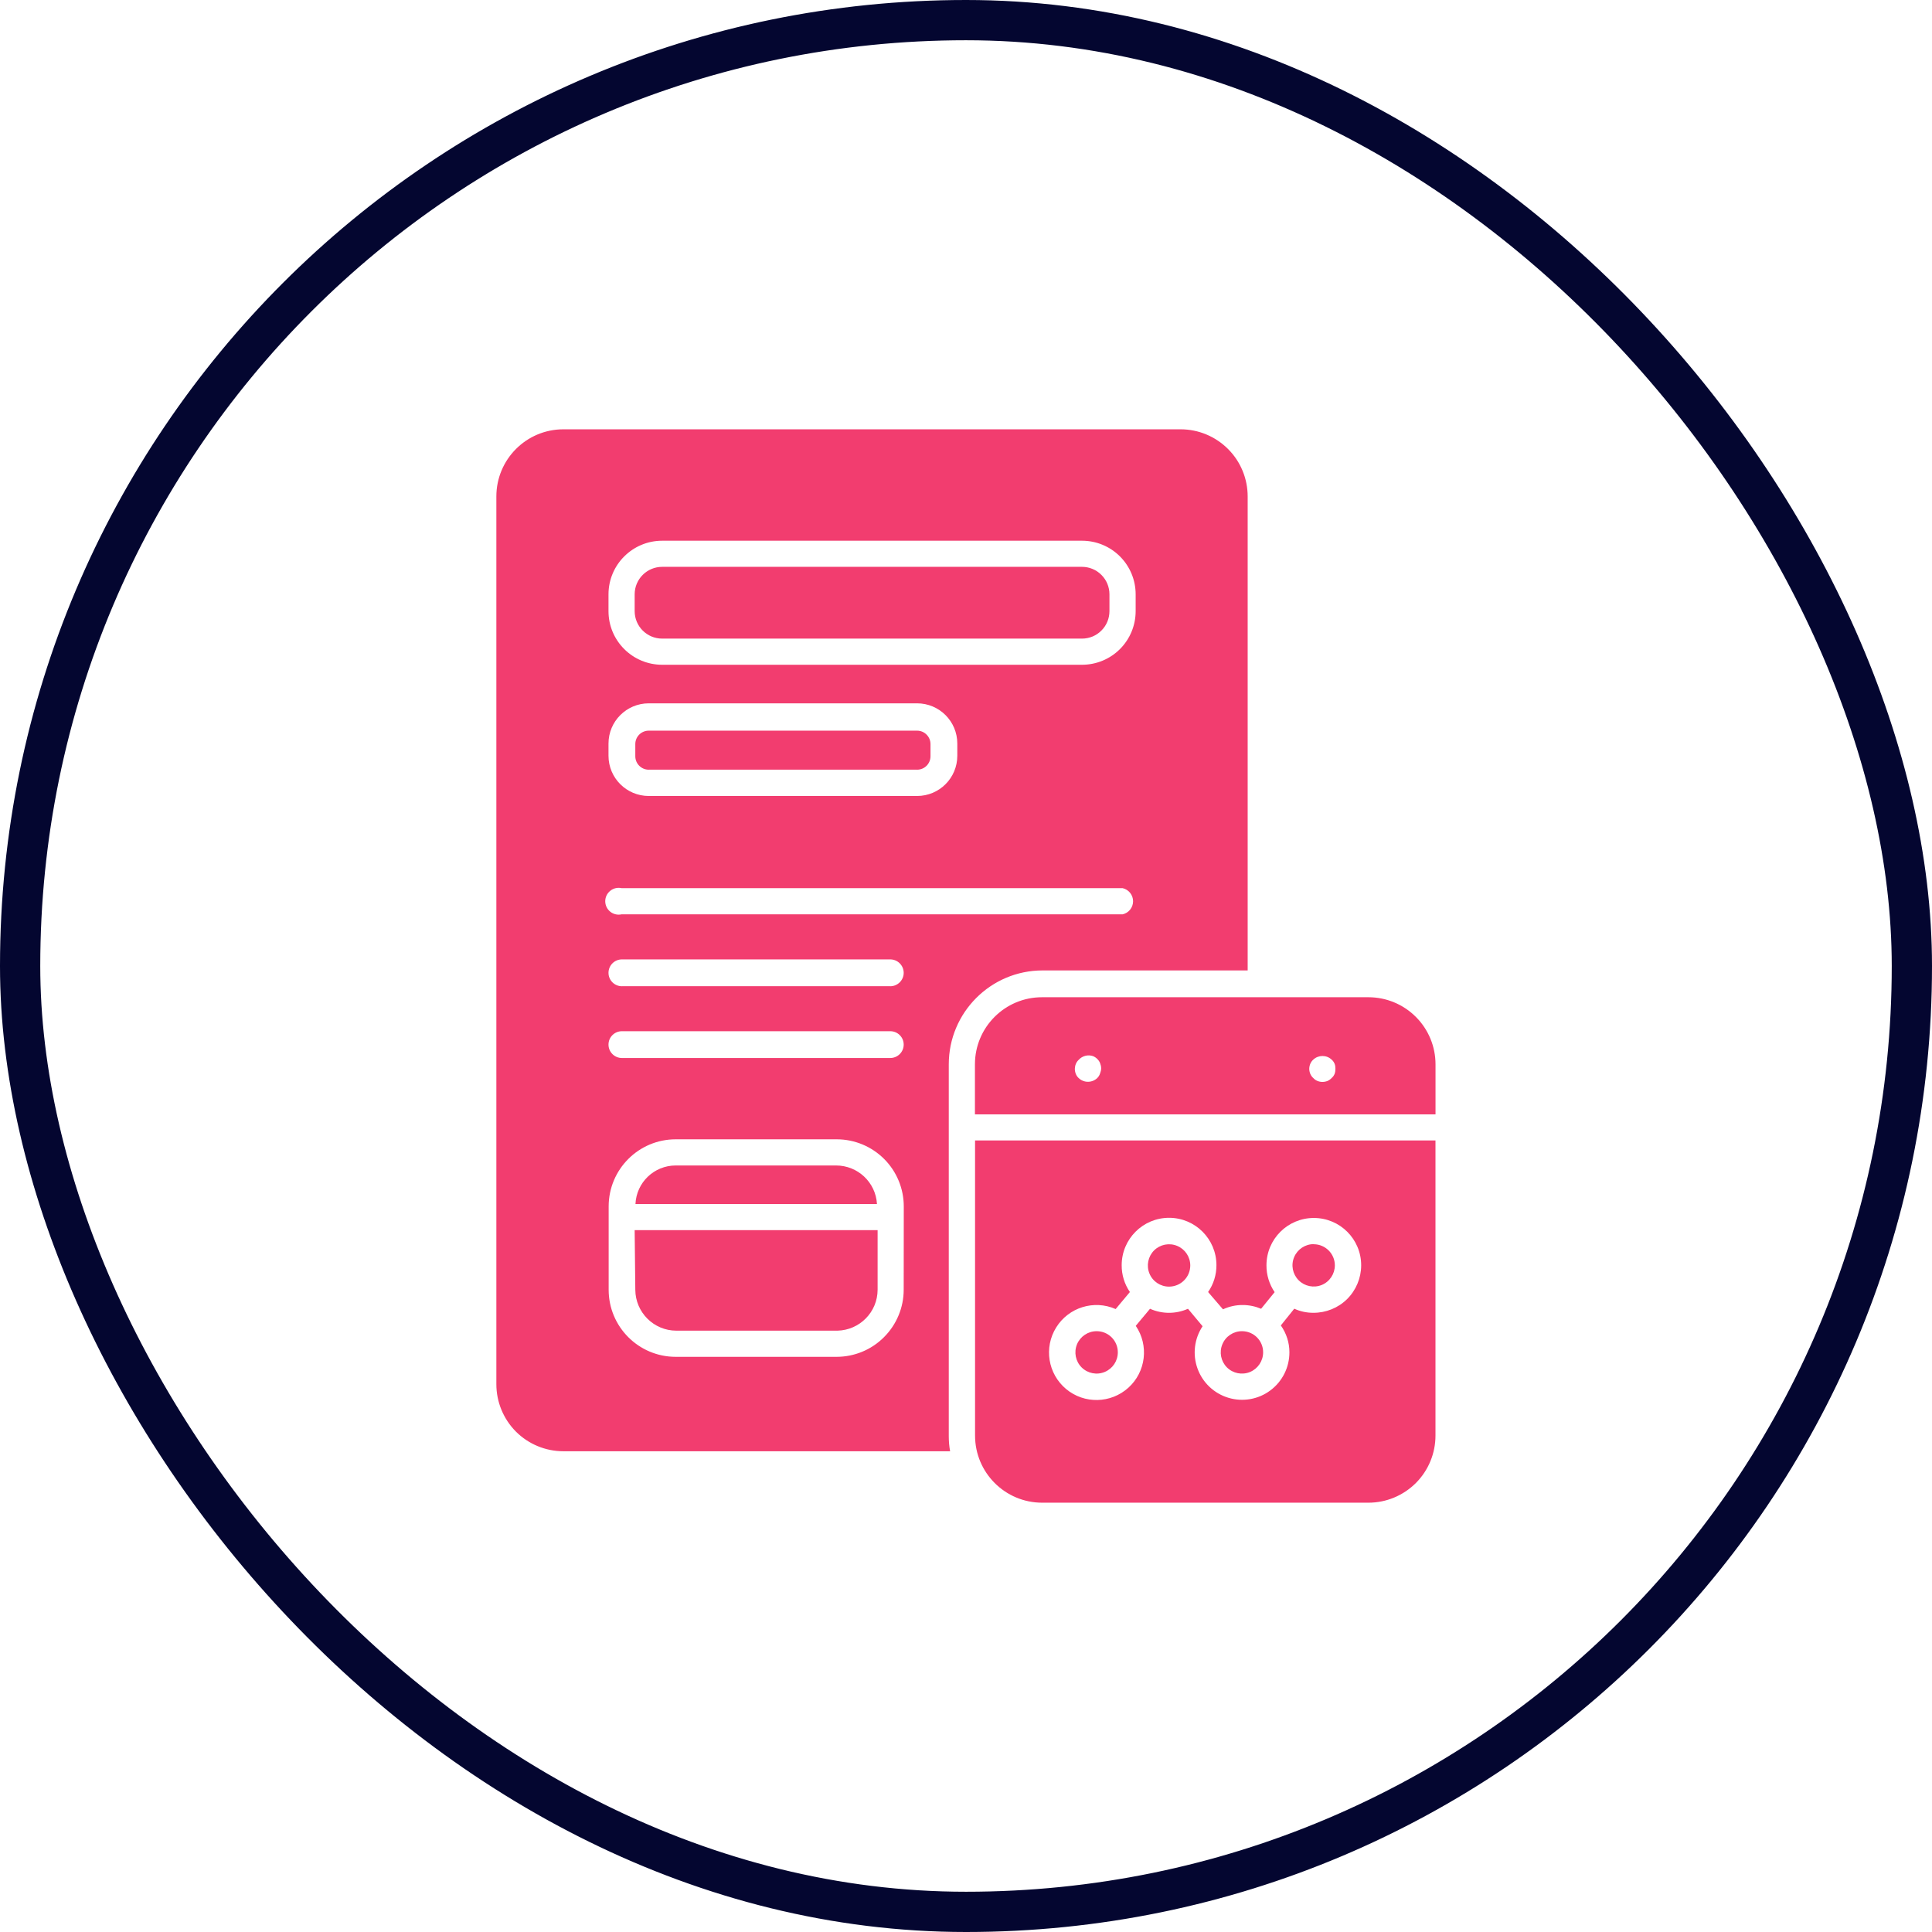
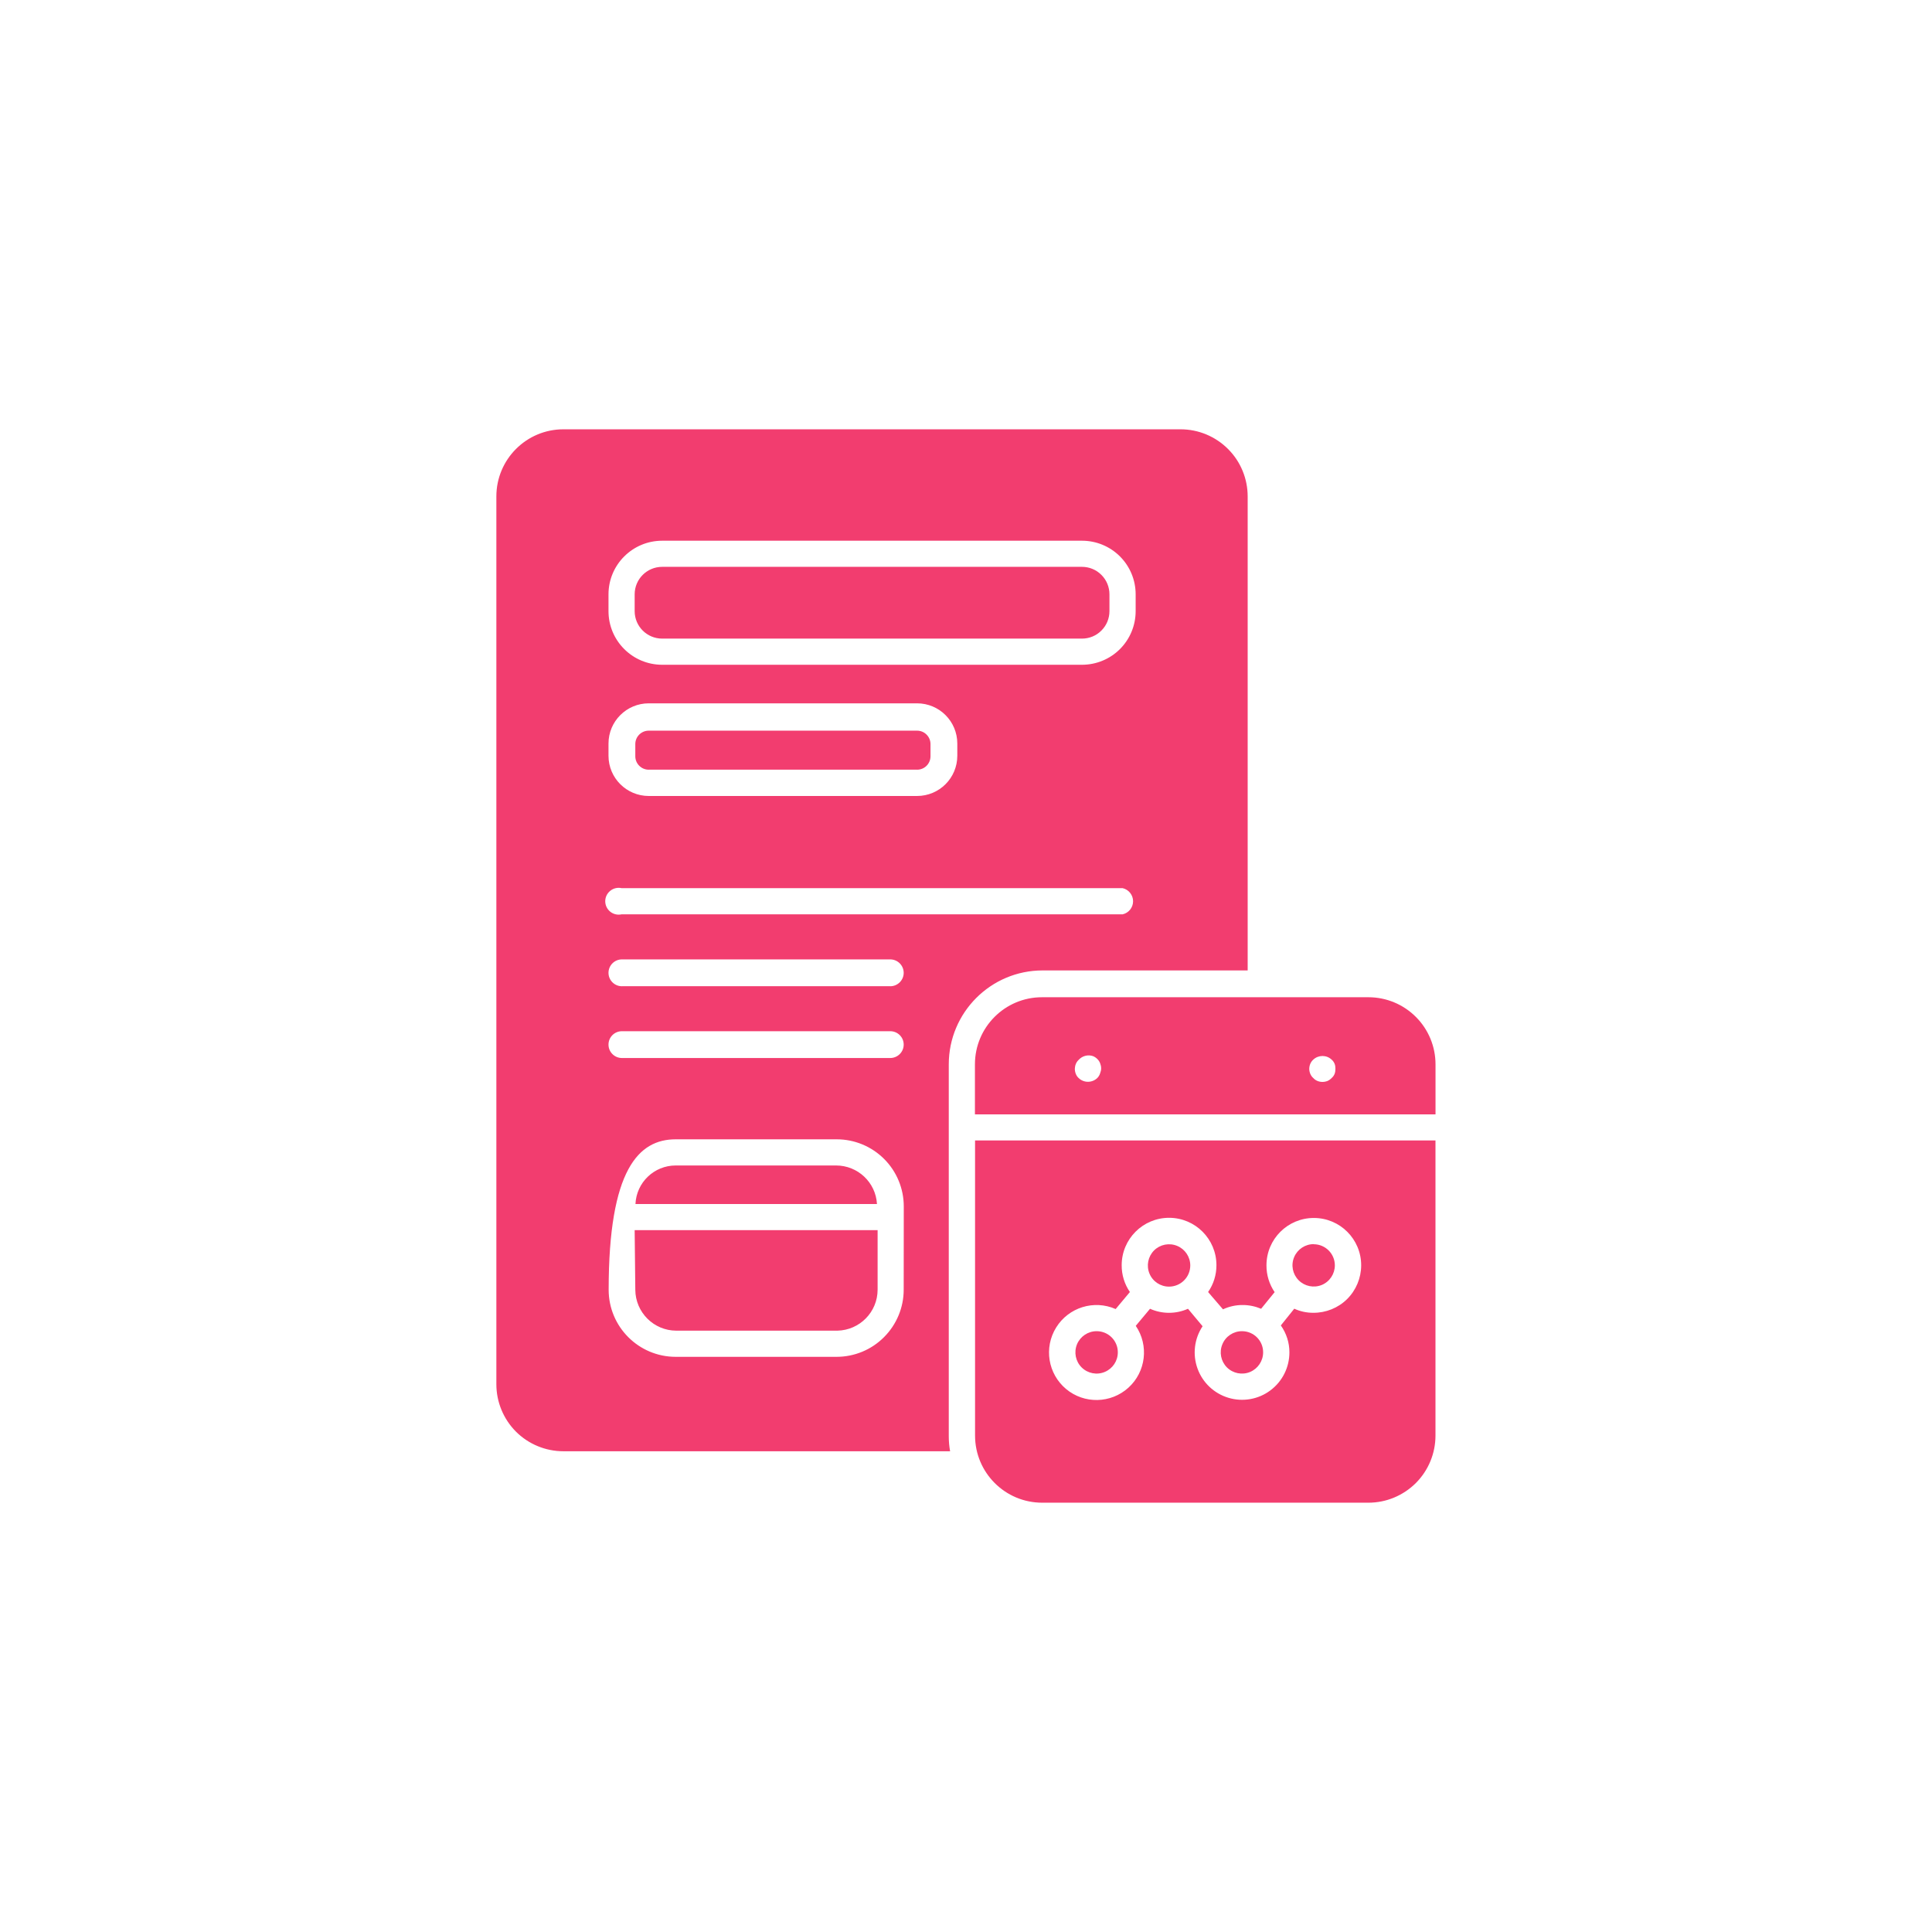
<svg xmlns="http://www.w3.org/2000/svg" width="48" height="48" viewBox="0 0 48 48" fill="none">
-   <rect x="0.5" y="0.5" width="47" height="47" rx="23.5" stroke="#040630" />
-   <path d="M31.382 33.596C31.383 33.81 31.255 34.003 31.058 34.086C30.861 34.168 30.633 34.123 30.482 33.972C30.332 33.821 30.287 33.593 30.37 33.397C30.451 33.2 30.645 33.072 30.858 33.073C31.147 33.073 31.382 33.307 31.382 33.596ZM27.244 33.073C27.032 33.073 26.84 33.202 26.758 33.398C26.677 33.596 26.722 33.823 26.873 33.973C27.024 34.123 27.252 34.168 27.448 34.085C27.646 34.002 27.773 33.81 27.772 33.596C27.772 33.457 27.716 33.323 27.617 33.225C27.518 33.127 27.384 33.072 27.244 33.073ZM24.222 27.686V26.443C24.222 25.522 24.968 24.776 25.888 24.776H33.998C34.441 24.776 34.865 24.952 35.177 25.265C35.49 25.577 35.665 26.001 35.665 26.443V27.687L24.222 27.686ZM32.528 26.553C32.528 26.597 32.538 26.64 32.554 26.68C32.571 26.72 32.596 26.755 32.628 26.783C32.657 26.815 32.692 26.84 32.732 26.856C32.771 26.872 32.813 26.88 32.855 26.88C32.898 26.88 32.941 26.872 32.982 26.856C33.021 26.838 33.056 26.813 33.084 26.783C33.117 26.755 33.142 26.72 33.158 26.68C33.173 26.64 33.179 26.596 33.178 26.553C33.179 26.511 33.173 26.468 33.158 26.43C33.142 26.39 33.117 26.355 33.084 26.326C32.957 26.206 32.757 26.206 32.628 26.326C32.596 26.355 32.571 26.39 32.554 26.43C32.538 26.468 32.529 26.511 32.528 26.553ZM26.704 26.553C26.704 26.596 26.712 26.64 26.728 26.68C26.743 26.718 26.767 26.755 26.798 26.783C26.927 26.908 27.132 26.908 27.262 26.783C27.294 26.751 27.318 26.711 27.332 26.666C27.348 26.626 27.358 26.583 27.358 26.54C27.357 26.497 27.348 26.456 27.332 26.416C27.317 26.377 27.294 26.342 27.265 26.313C27.235 26.282 27.198 26.257 27.158 26.24C27.031 26.195 26.888 26.232 26.798 26.333C26.767 26.362 26.743 26.397 26.728 26.436C26.713 26.473 26.706 26.513 26.704 26.553ZM29.572 31.44C29.572 31.227 29.443 31.035 29.247 30.954C29.049 30.872 28.823 30.917 28.672 31.067C28.522 31.219 28.477 31.445 28.558 31.641C28.639 31.839 28.832 31.966 29.044 31.966C29.184 31.966 29.318 31.911 29.417 31.812C29.516 31.714 29.572 31.58 29.572 31.44ZM35.664 28.334V35.667V35.666C35.664 36.109 35.489 36.532 35.177 36.845C34.864 37.157 34.441 37.334 33.998 37.334H25.892C24.971 37.334 24.225 36.587 24.225 35.666V28.334L35.664 28.334ZM33.818 31.437V31.436C33.818 30.786 33.292 30.26 32.642 30.26C31.992 30.26 31.465 30.786 31.465 31.436C31.463 31.675 31.535 31.907 31.668 32.103L31.332 32.516C31.186 32.455 31.029 32.422 30.872 32.423C30.703 32.422 30.537 32.459 30.385 32.53L30.015 32.1C30.151 31.905 30.223 31.671 30.222 31.433C30.222 30.784 29.695 30.256 29.045 30.256C28.395 30.256 27.868 30.784 27.868 31.433C27.866 31.671 27.937 31.904 28.072 32.1L27.718 32.523C27.18 32.286 26.55 32.481 26.24 32.981C25.93 33.481 26.035 34.132 26.487 34.51C26.938 34.886 27.598 34.872 28.035 34.477C28.471 34.082 28.548 33.426 28.218 32.94L28.572 32.516C28.872 32.65 29.215 32.65 29.515 32.516L29.878 32.95C29.672 33.26 29.625 33.65 29.752 34.001C29.878 34.351 30.163 34.621 30.521 34.728C30.877 34.835 31.265 34.767 31.562 34.544C31.861 34.321 32.036 33.97 32.035 33.596C32.035 33.357 31.96 33.125 31.822 32.93L32.156 32.514H32.155C32.303 32.582 32.465 32.617 32.628 32.616C32.942 32.618 33.245 32.496 33.468 32.276C33.691 32.055 33.817 31.753 33.818 31.44L33.818 31.437ZM32.642 30.911V30.91C32.428 30.909 32.236 31.036 32.153 31.232C32.069 31.43 32.114 31.656 32.264 31.807C32.414 31.959 32.642 32.005 32.84 31.924C33.036 31.842 33.164 31.65 33.164 31.436C33.163 31.148 32.929 30.915 32.642 30.913L32.642 30.911ZM16.452 15.866H26.882C27.063 15.866 27.237 15.795 27.364 15.666C27.493 15.538 27.564 15.365 27.564 15.183V14.766C27.564 14.585 27.493 14.411 27.364 14.283C27.237 14.155 27.063 14.083 26.882 14.083H16.452C16.074 14.083 15.768 14.388 15.768 14.766V15.183C15.768 15.561 16.074 15.866 16.452 15.866ZM16.118 19.122H22.784V19.123C22.873 19.123 22.958 19.088 23.02 19.026C23.083 18.963 23.118 18.878 23.118 18.79V18.486C23.118 18.398 23.083 18.313 23.02 18.251C22.958 18.188 22.873 18.153 22.784 18.153H16.118C15.934 18.153 15.784 18.302 15.784 18.486V18.79C15.784 18.972 15.932 19.121 16.114 19.123L16.118 19.122ZM23.572 35.684V26.444C23.572 25.155 24.616 24.11 25.904 24.11H30.998V12.334C30.998 11.891 30.823 11.467 30.51 11.155C30.197 10.842 29.773 10.666 29.332 10.666H13.998C13.078 10.666 12.332 11.412 12.332 12.334V34.39C12.332 34.832 12.507 35.256 12.819 35.569C13.132 35.881 13.556 36.056 13.998 36.056H23.605C23.583 35.934 23.572 35.809 23.572 35.684L23.572 35.684ZM15.118 14.766C15.118 14.03 15.716 13.434 16.452 13.434H26.882C27.236 13.434 27.575 13.574 27.825 13.824C28.075 14.074 28.215 14.412 28.215 14.766V15.184C28.215 15.537 28.075 15.876 27.825 16.126C27.575 16.376 27.236 16.516 26.882 16.516H16.452C15.716 16.516 15.118 15.92 15.118 15.184V14.766ZM15.118 18.472V18.474C15.118 17.921 15.566 17.474 16.118 17.474H22.784C23.337 17.474 23.784 17.921 23.784 18.474V18.777V18.776C23.784 19.329 23.337 19.776 22.784 19.776H16.118C15.566 19.776 15.118 19.329 15.118 18.776V18.472ZM15.452 22.066H27.892C28.043 22.101 28.151 22.236 28.151 22.391C28.151 22.547 28.043 22.682 27.892 22.716H15.444C15.346 22.738 15.242 22.715 15.163 22.652C15.083 22.588 15.037 22.492 15.037 22.391C15.037 22.29 15.083 22.194 15.163 22.131C15.242 22.067 15.346 22.044 15.444 22.066L15.452 22.066ZM22.452 32.042V32.044C22.452 32.485 22.276 32.908 21.963 33.221C21.651 33.535 21.227 33.71 20.784 33.71H16.788C15.868 33.71 15.122 32.964 15.122 32.044V29.974C15.122 29.052 15.868 28.306 16.788 28.306H20.788C21.231 28.306 21.654 28.482 21.967 28.795C22.279 29.107 22.454 29.531 22.454 29.974L22.452 32.042ZM22.118 26.286H15.452C15.267 26.286 15.118 26.137 15.118 25.953C15.118 25.768 15.267 25.62 15.452 25.62H22.118C22.302 25.62 22.452 25.768 22.452 25.953C22.452 26.137 22.302 26.286 22.118 26.286ZM22.118 24.502H15.452V24.503C15.267 24.503 15.118 24.353 15.118 24.17C15.118 23.986 15.267 23.836 15.452 23.836H22.118C22.302 23.836 22.452 23.986 22.452 24.17C22.452 24.353 22.302 24.503 22.118 24.503V24.502ZM20.784 28.956H16.788C16.252 28.956 15.812 29.377 15.788 29.913H21.788C21.757 29.375 21.311 28.956 20.772 28.956H20.784ZM15.784 32.042V32.043C15.787 32.605 16.243 33.06 16.804 33.06H20.804C21.359 33.048 21.803 32.597 21.804 32.043V30.563H15.768L15.784 32.042Z" fill="#F23D6F" />
+   <path d="M31.382 33.596C31.383 33.81 31.255 34.003 31.058 34.086C30.861 34.168 30.633 34.123 30.482 33.972C30.332 33.821 30.287 33.593 30.37 33.397C30.451 33.2 30.645 33.072 30.858 33.073C31.147 33.073 31.382 33.307 31.382 33.596ZM27.244 33.073C27.032 33.073 26.84 33.202 26.758 33.398C26.677 33.596 26.722 33.823 26.873 33.973C27.024 34.123 27.252 34.168 27.448 34.085C27.646 34.002 27.773 33.81 27.772 33.596C27.772 33.457 27.716 33.323 27.617 33.225C27.518 33.127 27.384 33.072 27.244 33.073ZM24.222 27.686V26.443C24.222 25.522 24.968 24.776 25.888 24.776H33.998C34.441 24.776 34.865 24.952 35.177 25.265C35.49 25.577 35.665 26.001 35.665 26.443V27.687L24.222 27.686ZM32.528 26.553C32.528 26.597 32.538 26.64 32.554 26.68C32.571 26.72 32.596 26.755 32.628 26.783C32.657 26.815 32.692 26.84 32.732 26.856C32.771 26.872 32.813 26.88 32.855 26.88C32.898 26.88 32.941 26.872 32.982 26.856C33.021 26.838 33.056 26.813 33.084 26.783C33.117 26.755 33.142 26.72 33.158 26.68C33.173 26.64 33.179 26.596 33.178 26.553C33.179 26.511 33.173 26.468 33.158 26.43C33.142 26.39 33.117 26.355 33.084 26.326C32.957 26.206 32.757 26.206 32.628 26.326C32.596 26.355 32.571 26.39 32.554 26.43C32.538 26.468 32.529 26.511 32.528 26.553ZM26.704 26.553C26.704 26.596 26.712 26.64 26.728 26.68C26.743 26.718 26.767 26.755 26.798 26.783C26.927 26.908 27.132 26.908 27.262 26.783C27.294 26.751 27.318 26.711 27.332 26.666C27.348 26.626 27.358 26.583 27.358 26.54C27.357 26.497 27.348 26.456 27.332 26.416C27.317 26.377 27.294 26.342 27.265 26.313C27.235 26.282 27.198 26.257 27.158 26.24C27.031 26.195 26.888 26.232 26.798 26.333C26.767 26.362 26.743 26.397 26.728 26.436C26.713 26.473 26.706 26.513 26.704 26.553ZM29.572 31.44C29.572 31.227 29.443 31.035 29.247 30.954C29.049 30.872 28.823 30.917 28.672 31.067C28.522 31.219 28.477 31.445 28.558 31.641C28.639 31.839 28.832 31.966 29.044 31.966C29.184 31.966 29.318 31.911 29.417 31.812C29.516 31.714 29.572 31.58 29.572 31.44ZM35.664 28.334V35.667V35.666C35.664 36.109 35.489 36.532 35.177 36.845C34.864 37.157 34.441 37.334 33.998 37.334H25.892C24.971 37.334 24.225 36.587 24.225 35.666V28.334L35.664 28.334ZM33.818 31.437V31.436C33.818 30.786 33.292 30.26 32.642 30.26C31.992 30.26 31.465 30.786 31.465 31.436C31.463 31.675 31.535 31.907 31.668 32.103L31.332 32.516C31.186 32.455 31.029 32.422 30.872 32.423C30.703 32.422 30.537 32.459 30.385 32.53L30.015 32.1C30.151 31.905 30.223 31.671 30.222 31.433C30.222 30.784 29.695 30.256 29.045 30.256C28.395 30.256 27.868 30.784 27.868 31.433C27.866 31.671 27.937 31.904 28.072 32.1L27.718 32.523C27.18 32.286 26.55 32.481 26.24 32.981C25.93 33.481 26.035 34.132 26.487 34.51C26.938 34.886 27.598 34.872 28.035 34.477C28.471 34.082 28.548 33.426 28.218 32.94L28.572 32.516C28.872 32.65 29.215 32.65 29.515 32.516L29.878 32.95C29.672 33.26 29.625 33.65 29.752 34.001C29.878 34.351 30.163 34.621 30.521 34.728C30.877 34.835 31.265 34.767 31.562 34.544C31.861 34.321 32.036 33.97 32.035 33.596C32.035 33.357 31.96 33.125 31.822 32.93L32.156 32.514H32.155C32.303 32.582 32.465 32.617 32.628 32.616C32.942 32.618 33.245 32.496 33.468 32.276C33.691 32.055 33.817 31.753 33.818 31.44L33.818 31.437ZM32.642 30.911V30.91C32.428 30.909 32.236 31.036 32.153 31.232C32.069 31.43 32.114 31.656 32.264 31.807C32.414 31.959 32.642 32.005 32.84 31.924C33.036 31.842 33.164 31.65 33.164 31.436C33.163 31.148 32.929 30.915 32.642 30.913L32.642 30.911ZM16.452 15.866H26.882C27.063 15.866 27.237 15.795 27.364 15.666C27.493 15.538 27.564 15.365 27.564 15.183V14.766C27.564 14.585 27.493 14.411 27.364 14.283C27.237 14.155 27.063 14.083 26.882 14.083H16.452C16.074 14.083 15.768 14.388 15.768 14.766V15.183C15.768 15.561 16.074 15.866 16.452 15.866ZM16.118 19.122H22.784V19.123C22.873 19.123 22.958 19.088 23.02 19.026C23.083 18.963 23.118 18.878 23.118 18.79V18.486C23.118 18.398 23.083 18.313 23.02 18.251C22.958 18.188 22.873 18.153 22.784 18.153H16.118C15.934 18.153 15.784 18.302 15.784 18.486V18.79C15.784 18.972 15.932 19.121 16.114 19.123L16.118 19.122ZM23.572 35.684V26.444C23.572 25.155 24.616 24.11 25.904 24.11H30.998V12.334C30.998 11.891 30.823 11.467 30.51 11.155C30.197 10.842 29.773 10.666 29.332 10.666H13.998C13.078 10.666 12.332 11.412 12.332 12.334V34.39C12.332 34.832 12.507 35.256 12.819 35.569C13.132 35.881 13.556 36.056 13.998 36.056H23.605C23.583 35.934 23.572 35.809 23.572 35.684L23.572 35.684ZM15.118 14.766C15.118 14.03 15.716 13.434 16.452 13.434H26.882C27.236 13.434 27.575 13.574 27.825 13.824C28.075 14.074 28.215 14.412 28.215 14.766V15.184C28.215 15.537 28.075 15.876 27.825 16.126C27.575 16.376 27.236 16.516 26.882 16.516H16.452C15.716 16.516 15.118 15.92 15.118 15.184V14.766ZM15.118 18.472V18.474C15.118 17.921 15.566 17.474 16.118 17.474H22.784C23.337 17.474 23.784 17.921 23.784 18.474V18.777V18.776C23.784 19.329 23.337 19.776 22.784 19.776H16.118C15.566 19.776 15.118 19.329 15.118 18.776V18.472ZM15.452 22.066H27.892C28.043 22.101 28.151 22.236 28.151 22.391C28.151 22.547 28.043 22.682 27.892 22.716H15.444C15.346 22.738 15.242 22.715 15.163 22.652C15.083 22.588 15.037 22.492 15.037 22.391C15.037 22.29 15.083 22.194 15.163 22.131C15.242 22.067 15.346 22.044 15.444 22.066L15.452 22.066ZM22.452 32.042V32.044C22.452 32.485 22.276 32.908 21.963 33.221C21.651 33.535 21.227 33.71 20.784 33.71H16.788C15.868 33.71 15.122 32.964 15.122 32.044C15.122 29.052 15.868 28.306 16.788 28.306H20.788C21.231 28.306 21.654 28.482 21.967 28.795C22.279 29.107 22.454 29.531 22.454 29.974L22.452 32.042ZM22.118 26.286H15.452C15.267 26.286 15.118 26.137 15.118 25.953C15.118 25.768 15.267 25.62 15.452 25.62H22.118C22.302 25.62 22.452 25.768 22.452 25.953C22.452 26.137 22.302 26.286 22.118 26.286ZM22.118 24.502H15.452V24.503C15.267 24.503 15.118 24.353 15.118 24.17C15.118 23.986 15.267 23.836 15.452 23.836H22.118C22.302 23.836 22.452 23.986 22.452 24.17C22.452 24.353 22.302 24.503 22.118 24.503V24.502ZM20.784 28.956H16.788C16.252 28.956 15.812 29.377 15.788 29.913H21.788C21.757 29.375 21.311 28.956 20.772 28.956H20.784ZM15.784 32.042V32.043C15.787 32.605 16.243 33.06 16.804 33.06H20.804C21.359 33.048 21.803 32.597 21.804 32.043V30.563H15.768L15.784 32.042Z" fill="#F23D6F" />
</svg>